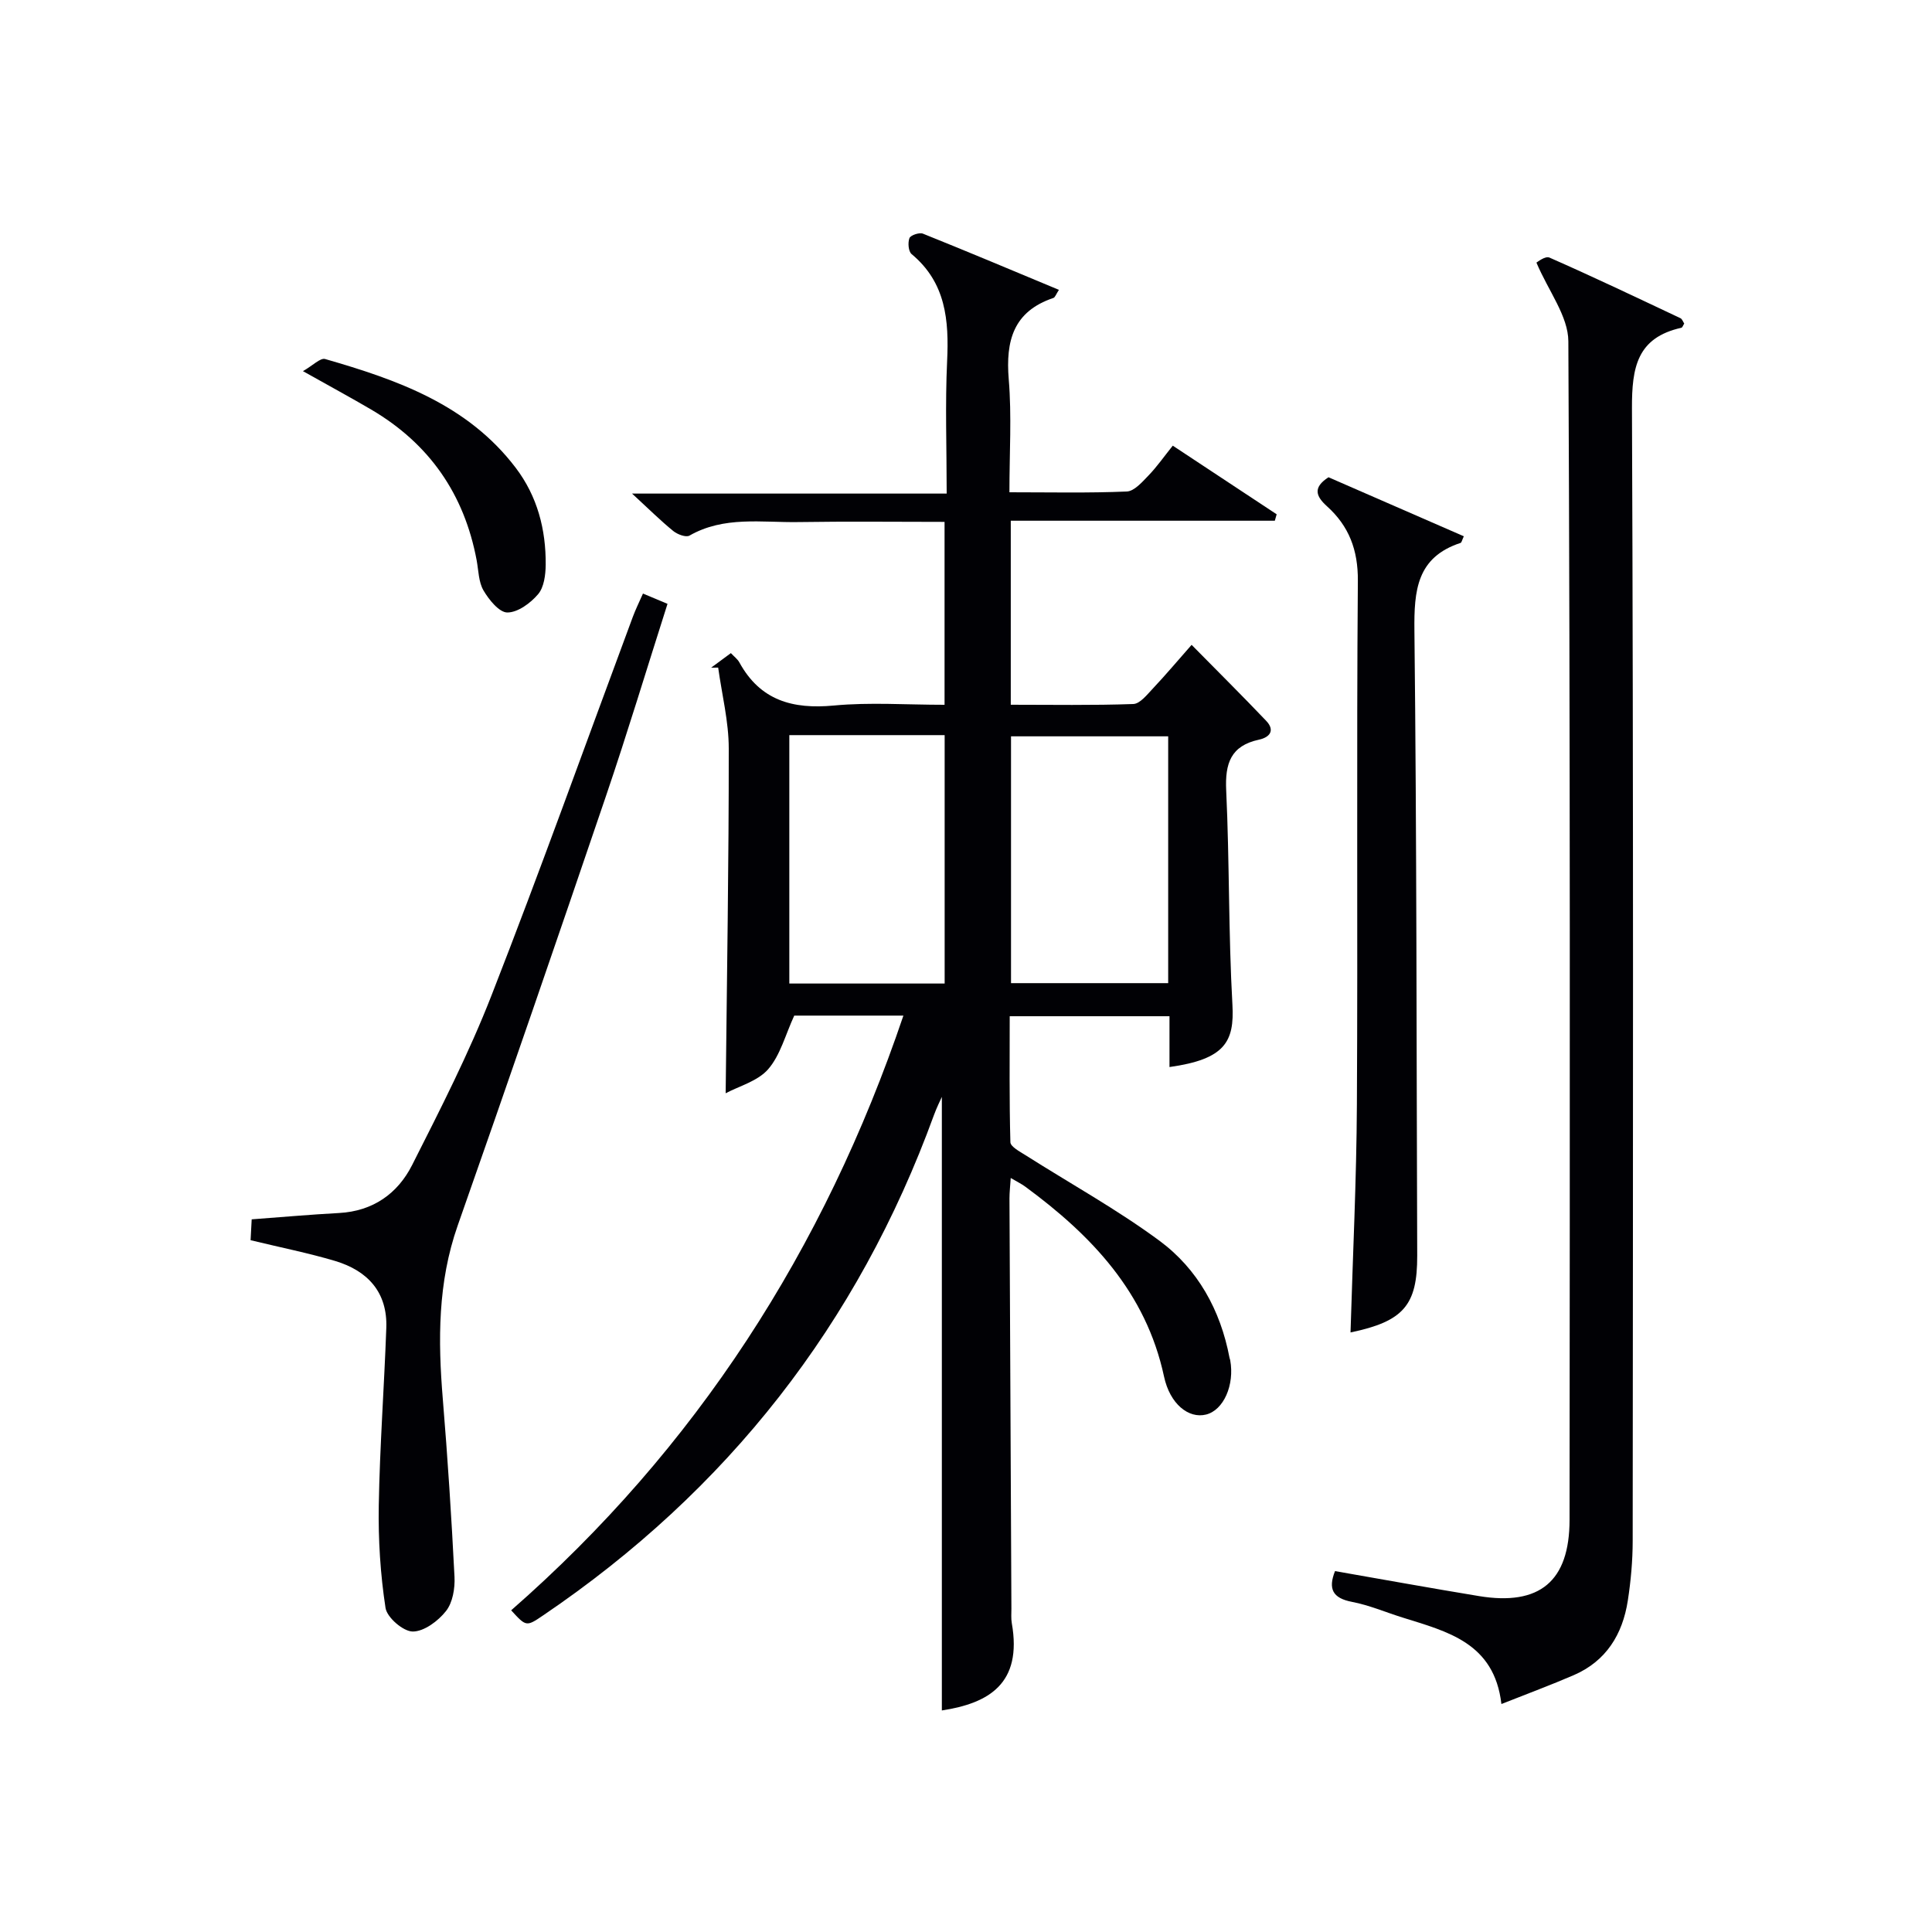
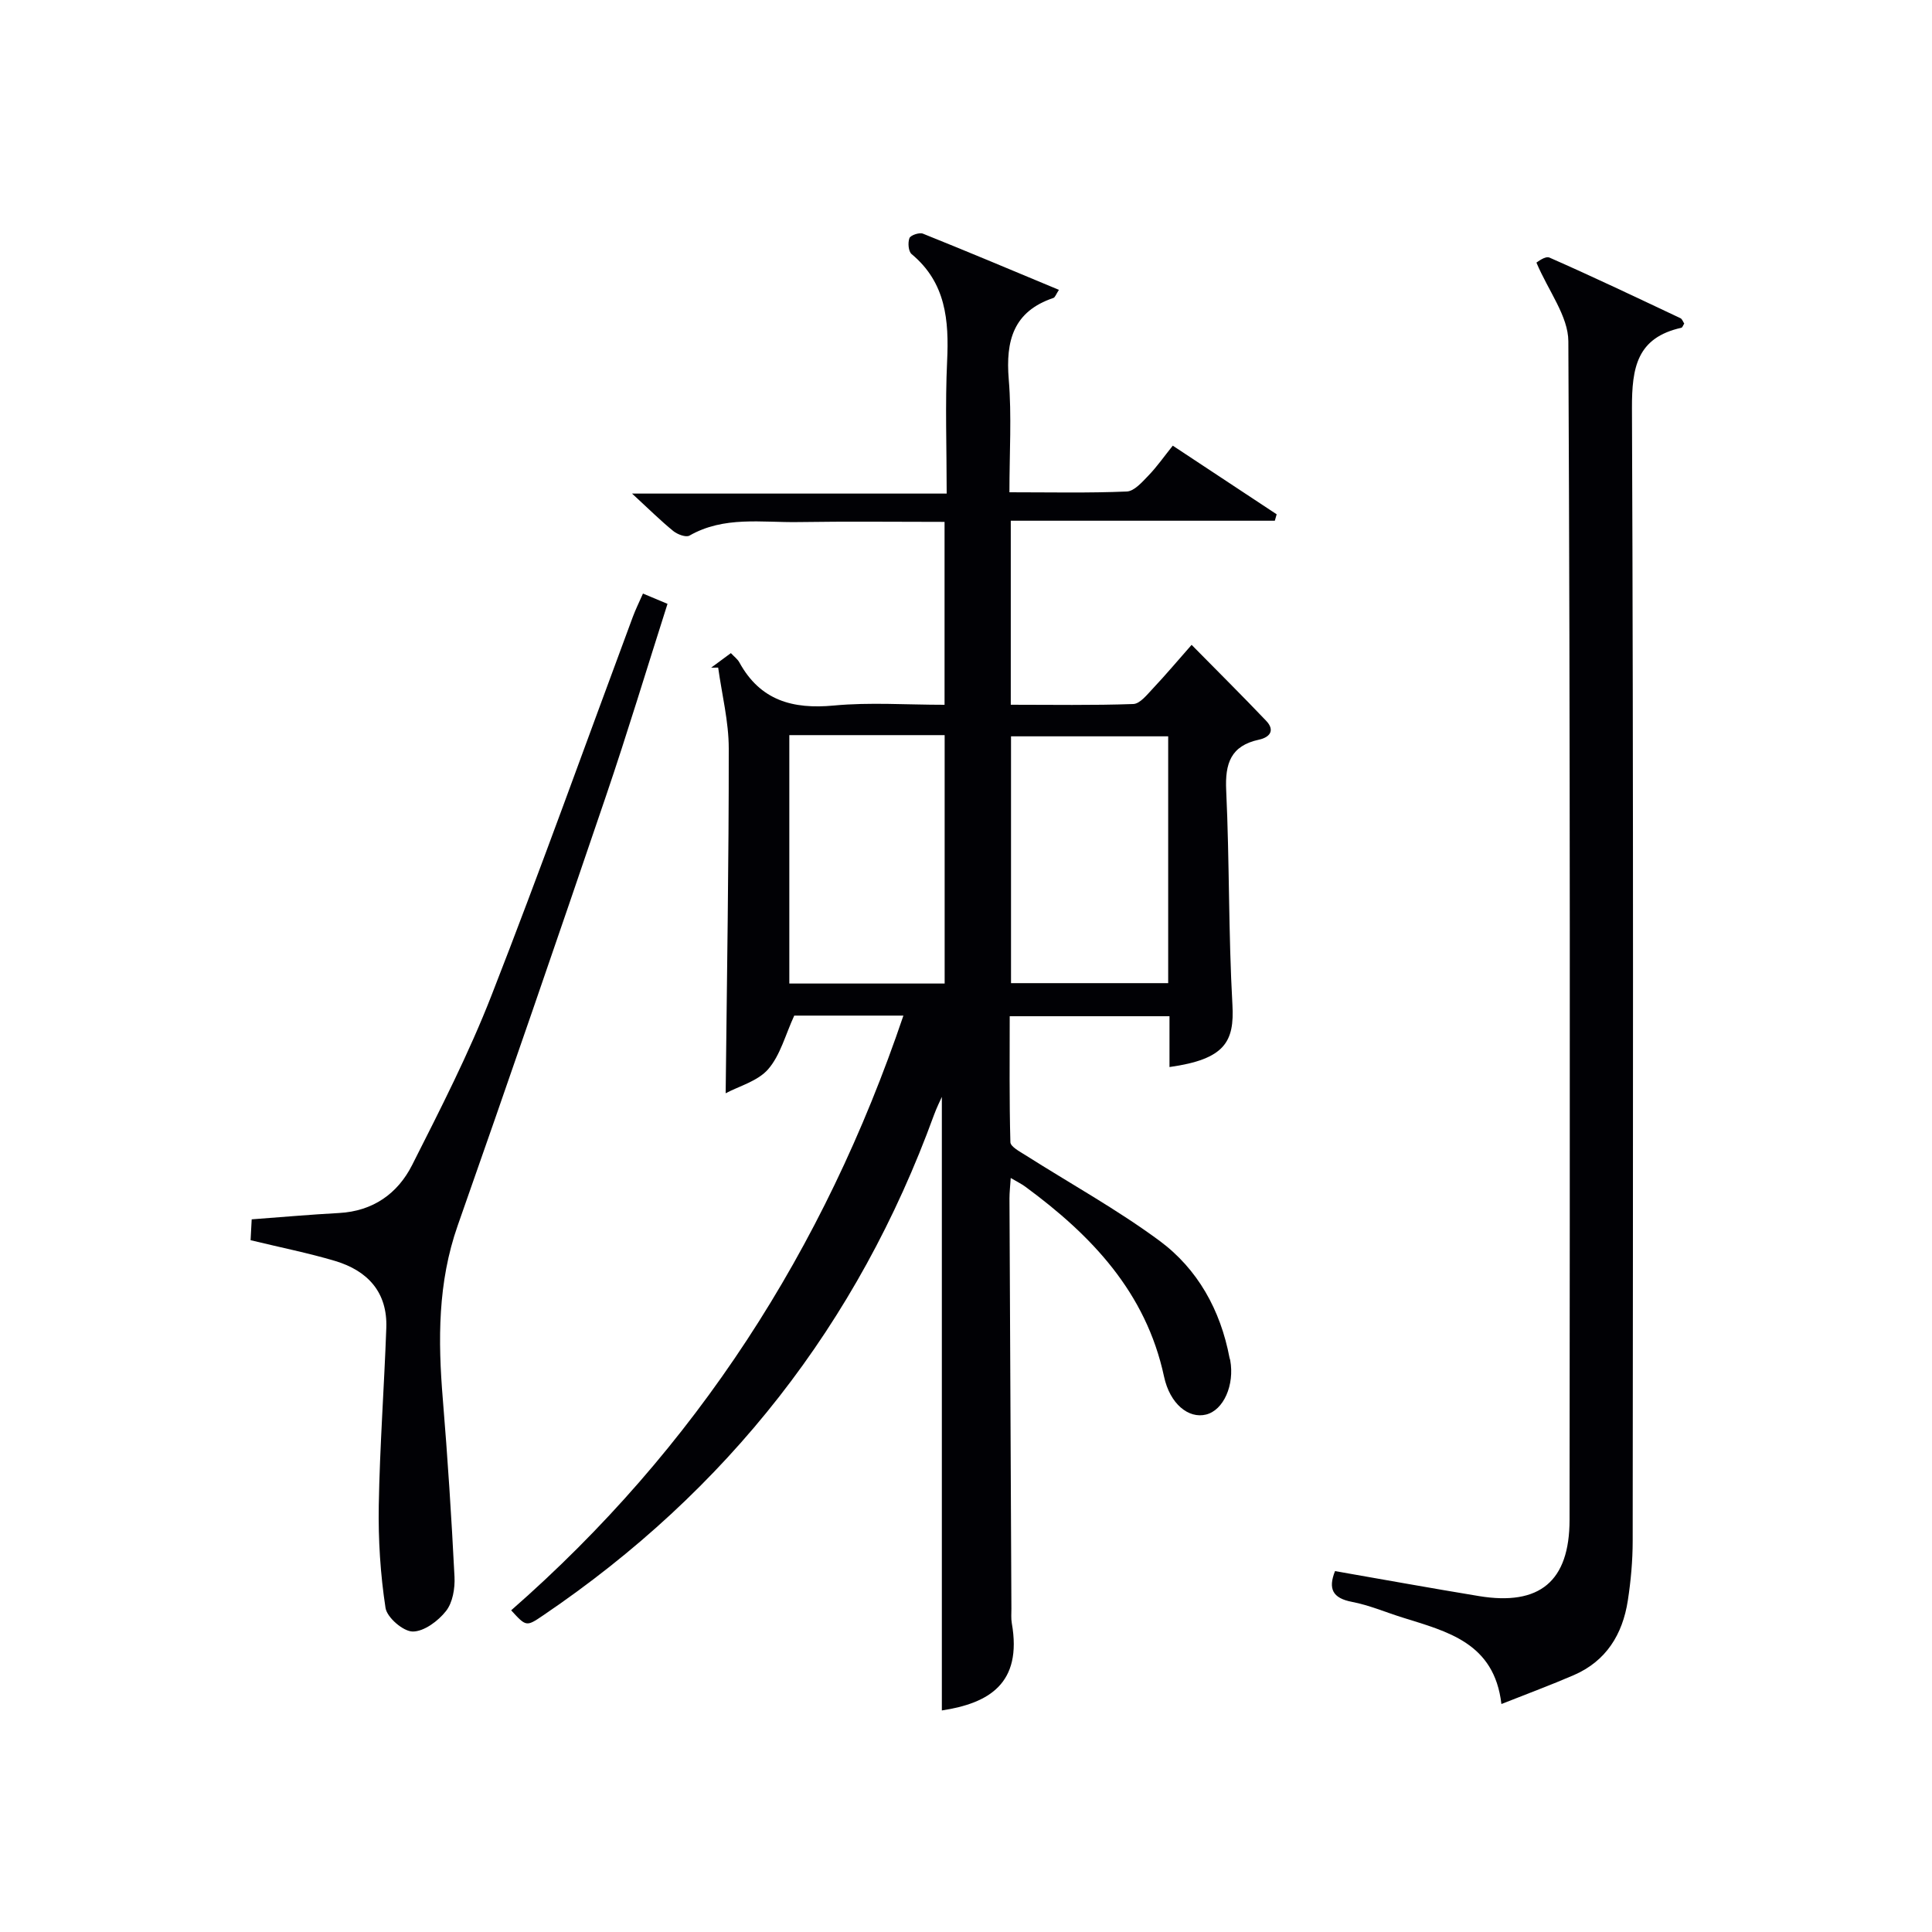
<svg xmlns="http://www.w3.org/2000/svg" enable-background="new 0 0 400 400" viewBox="0 0 400 400">
  <g fill="#010105">
    <path d="m187.04 210.27c-8.15 0-15.76 0-22.6 0-1.85 4.01-2.88 8.2-5.4 11.1-2.17 2.49-6.03 3.5-8.8 4.98.26-24.2.66-47.8.64-71.39 0-5.58-1.42-11.16-2.19-16.74-.48 0-.97.01-1.45.01 1.32-.97 2.63-1.94 4.08-3.01.69.74 1.39 1.24 1.76 1.93 4.32 7.88 11.04 9.73 19.58 8.92 7.43-.7 14.97-.15 22.9-.15 0-12.53 0-24.89 0-37.87-10.08 0-20.19-.12-30.29.04-7.58.12-15.37-1.29-22.52 2.8-.73.42-2.5-.25-3.36-.95-2.58-2.1-4.95-4.45-8.53-7.75h65.14c0-9.54-.33-18.49.09-27.4.4-8.47-.24-16.27-7.35-22.18-.67-.56-.81-2.37-.45-3.31.24-.61 2.06-1.22 2.8-.92 9.37 3.76 18.67 7.68 28.15 11.63-.6.91-.79 1.56-1.15 1.68-8.29 2.79-9.9 8.86-9.24 16.85.63 7.57.14 15.24.14 23.38 8.42 0 16.37.18 24.31-.16 1.55-.07 3.18-1.97 4.48-3.31 1.72-1.78 3.15-3.83 5.03-6.18 7.27 4.8 14.39 9.5 21.51 14.21-.13.44-.25.89-.38 1.33-18.13 0-36.27 0-54.67 0v38.1c8.5 0 16.94.15 25.36-.15 1.41-.05 2.88-1.97 4.09-3.24 2.62-2.78 5.08-5.71 7.99-9.01 5.26 5.34 10.42 10.46 15.43 15.72 1.91 2 .74 3.43-1.48 3.91-5.85 1.26-7.05 4.92-6.79 10.49.69 14.78.46 29.62 1.29 44.39.43 7.67-1.55 11.29-13.03 12.9 0-3.44 0-6.83 0-10.52-11.11 0-21.7 0-33.08 0 0 8.6-.1 17.34.14 26.08.03.93 1.94 1.94 3.13 2.69 9.25 5.87 18.9 11.2 27.69 17.68 7.97 5.88 12.68 14.39 14.55 24.27.03.16.11.32.14.48.94 5.16-1.38 10.38-5.01 11.27-3.6.89-7.47-2.18-8.69-7.87-3.74-17.43-15.01-29.23-28.72-39.31-.77-.57-1.65-.99-3.02-1.8-.11 1.73-.26 2.96-.26 4.2.12 28.32.26 56.65.4 84.97 0 1-.09 2.02.08 2.99 2.22 12.58-4.82 16.6-14.48 18.08 0-42.48 0-85.03 0-127.03-.32.72-1.06 2.19-1.62 3.72-15.76 43.3-42.8 77.8-80.93 103.63-3.49 2.37-3.51 2.34-6.62-1.05 38.26-33.48 64.83-74.71 81.21-123.13zm-23.62-58.07v51.43h32.16c0-17.33 0-34.35 0-51.43-10.88 0-21.35 0-32.16 0zm78.44.25c-11.21 0-21.92 0-32.54 0v51.1h32.54c0-17.18 0-33.96 0-51.1z" />
-     <path d="m318.1 54.37c.13-.06 1.8-1.43 2.7-1.04 9.12 4.01 18.11 8.3 27.12 12.55.36.17.54.75.78 1.11-.24.37-.37.82-.59.87-9.19 2.05-10.26 8.21-10.23 16.66.32 78.16.21 156.32.15 234.48 0 4.14-.38 8.31-1.01 12.4-1.08 6.97-4.47 12.51-11.19 15.42-4.69 2.03-9.48 3.8-14.98 5.98-1.47-12.71-11.22-15-20.48-17.91-3.49-1.09-6.9-2.56-10.46-3.24-4.01-.77-4.97-2.69-3.51-6.37 9.92 1.73 19.84 3.53 29.79 5.17 12.57 2.07 18.76-3.03 18.77-15.79.06-81.33.15-162.65-.25-243.98-.02-5.22-4.11-10.4-6.61-16.31z" />
+     <path d="m318.1 54.37c.13-.06 1.8-1.43 2.7-1.04 9.12 4.01 18.11 8.3 27.12 12.55.36.17.54.75.78 1.11-.24.37-.37.82-.59.87-9.19 2.05-10.26 8.21-10.23 16.66.32 78.16.21 156.32.15 234.48 0 4.14-.38 8.31-1.01 12.4-1.08 6.97-4.47 12.51-11.19 15.42-4.69 2.03-9.48 3.8-14.98 5.98-1.47-12.71-11.22-15-20.48-17.91-3.49-1.09-6.9-2.56-10.46-3.24-4.01-.77-4.97-2.69-3.51-6.37 9.92 1.73 19.84 3.53 29.79 5.17 12.57 2.07 18.76-3.03 18.77-15.79.06-81.33.15-162.65-.25-243.98-.02-5.22-4.11-10.4-6.61-16.31" />
    <path d="m51.88 256.77c.08-1.49.16-2.91.23-4.32 6.21-.46 12.14-.99 18.09-1.31 7.02-.38 12.14-4.02 15.13-9.94 5.83-11.53 11.74-23.09 16.43-35.11 10.15-25.97 19.54-52.24 29.26-78.38.57-1.53 1.3-3.01 2.1-4.82 1.66.7 3.13 1.31 5.08 2.13-4.28 13.4-8.29 26.71-12.76 39.85-10.09 29.67-20.29 59.31-30.68 88.87-4.14 11.79-4.09 23.76-3.08 35.94 1.01 12.24 1.8 24.51 2.42 36.78.12 2.38-.37 5.33-1.76 7.09-1.62 2.06-4.55 4.25-6.89 4.24-1.97-.01-5.32-2.9-5.63-4.88-1.07-6.98-1.52-14.14-1.4-21.21.21-12.26 1.12-24.5 1.56-36.76.27-7.4-3.86-11.85-10.59-13.87-5.54-1.65-11.24-2.78-17.51-4.3z" />
-     <path d="m279.61 275.87c.47-15.98 1.24-31.57 1.32-47.17.2-36.15-.09-72.29.2-108.44.05-6.42-1.85-11.34-6.39-15.44-2.34-2.11-2.94-3.9.31-6.01 9.24 4.03 18.62 8.12 28.02 12.22-.38.81-.46 1.3-.67 1.37-9.08 2.98-9.65 9.84-9.56 18.16.48 43.13.42 86.28.58 129.41.03 10.26-2.83 13.61-13.81 15.9z" />
-     <path d="m62.72 76.84c2.06-1.17 3.6-2.79 4.59-2.51 14.95 4.31 29.52 9.43 39.46 22.52 4.49 5.91 6.27 12.77 6.21 20.08-.02 2.08-.34 4.64-1.57 6.09-1.56 1.84-4.18 3.78-6.36 3.79-1.68.01-3.81-2.62-4.94-4.55-1.03-1.75-1.03-4.13-1.42-6.24-2.56-13.71-9.8-24.15-21.83-31.22-4.15-2.44-8.38-4.72-14.14-7.96z" />
  </g>
</svg>